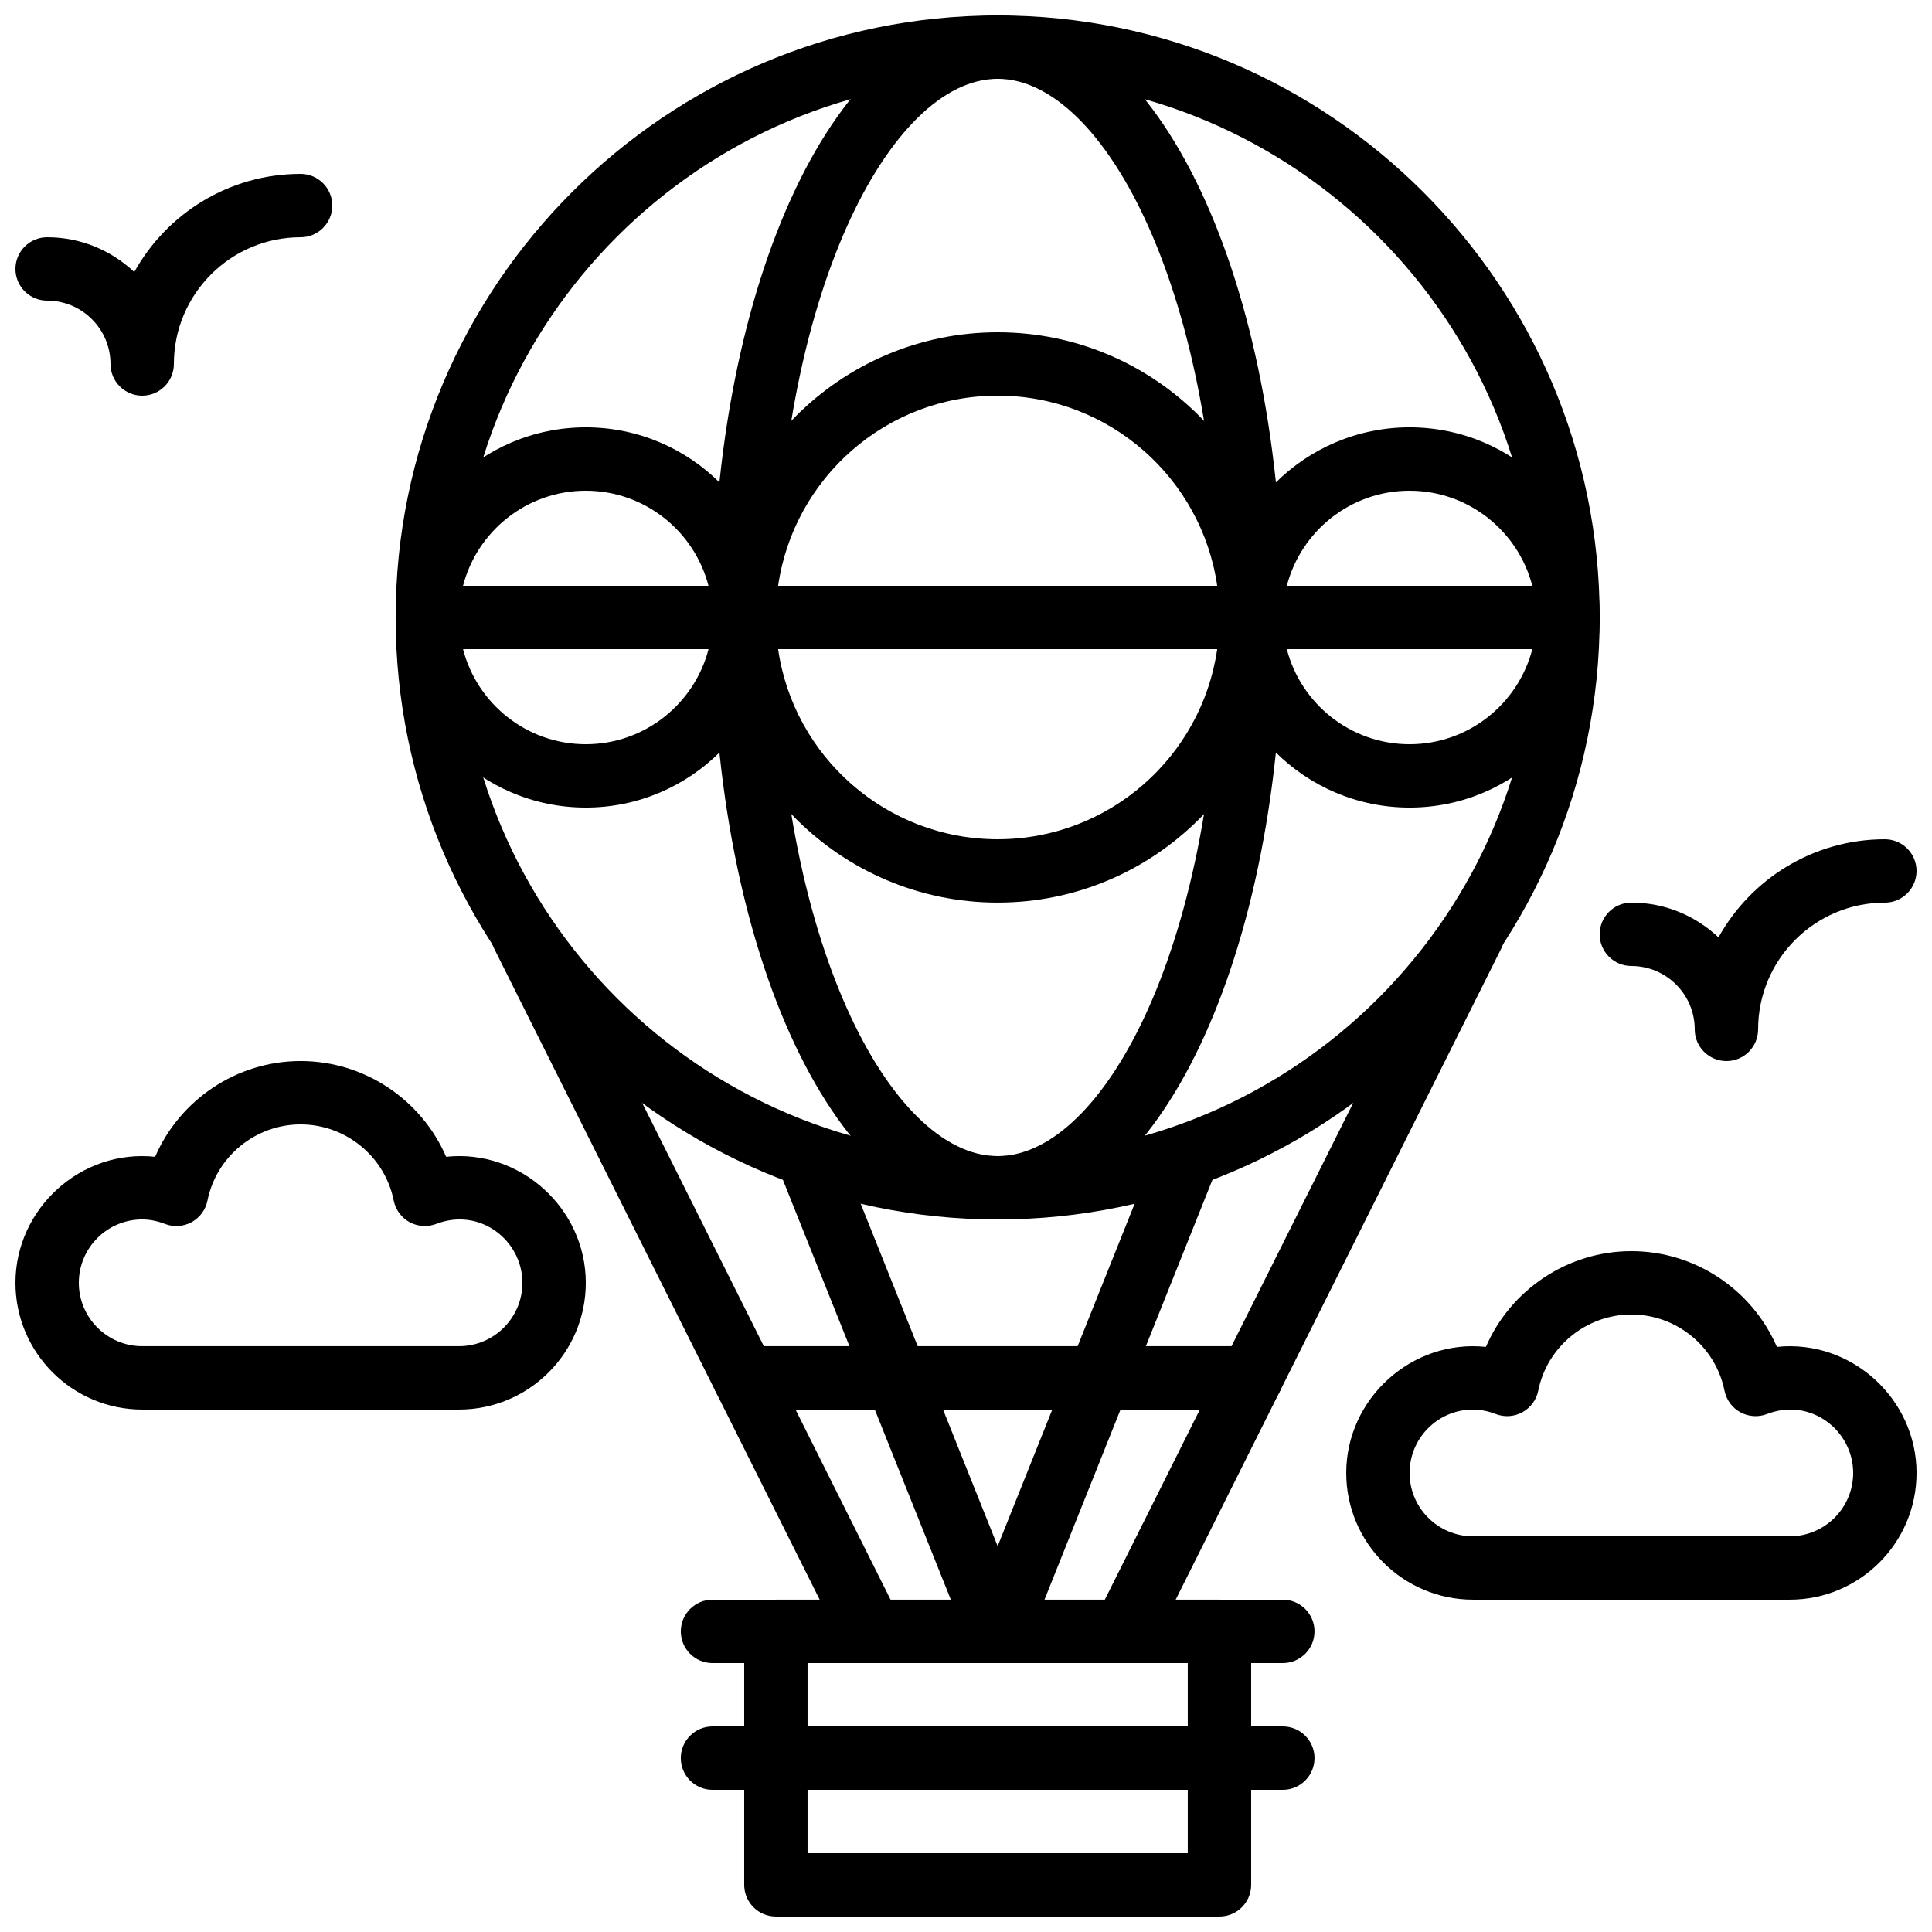
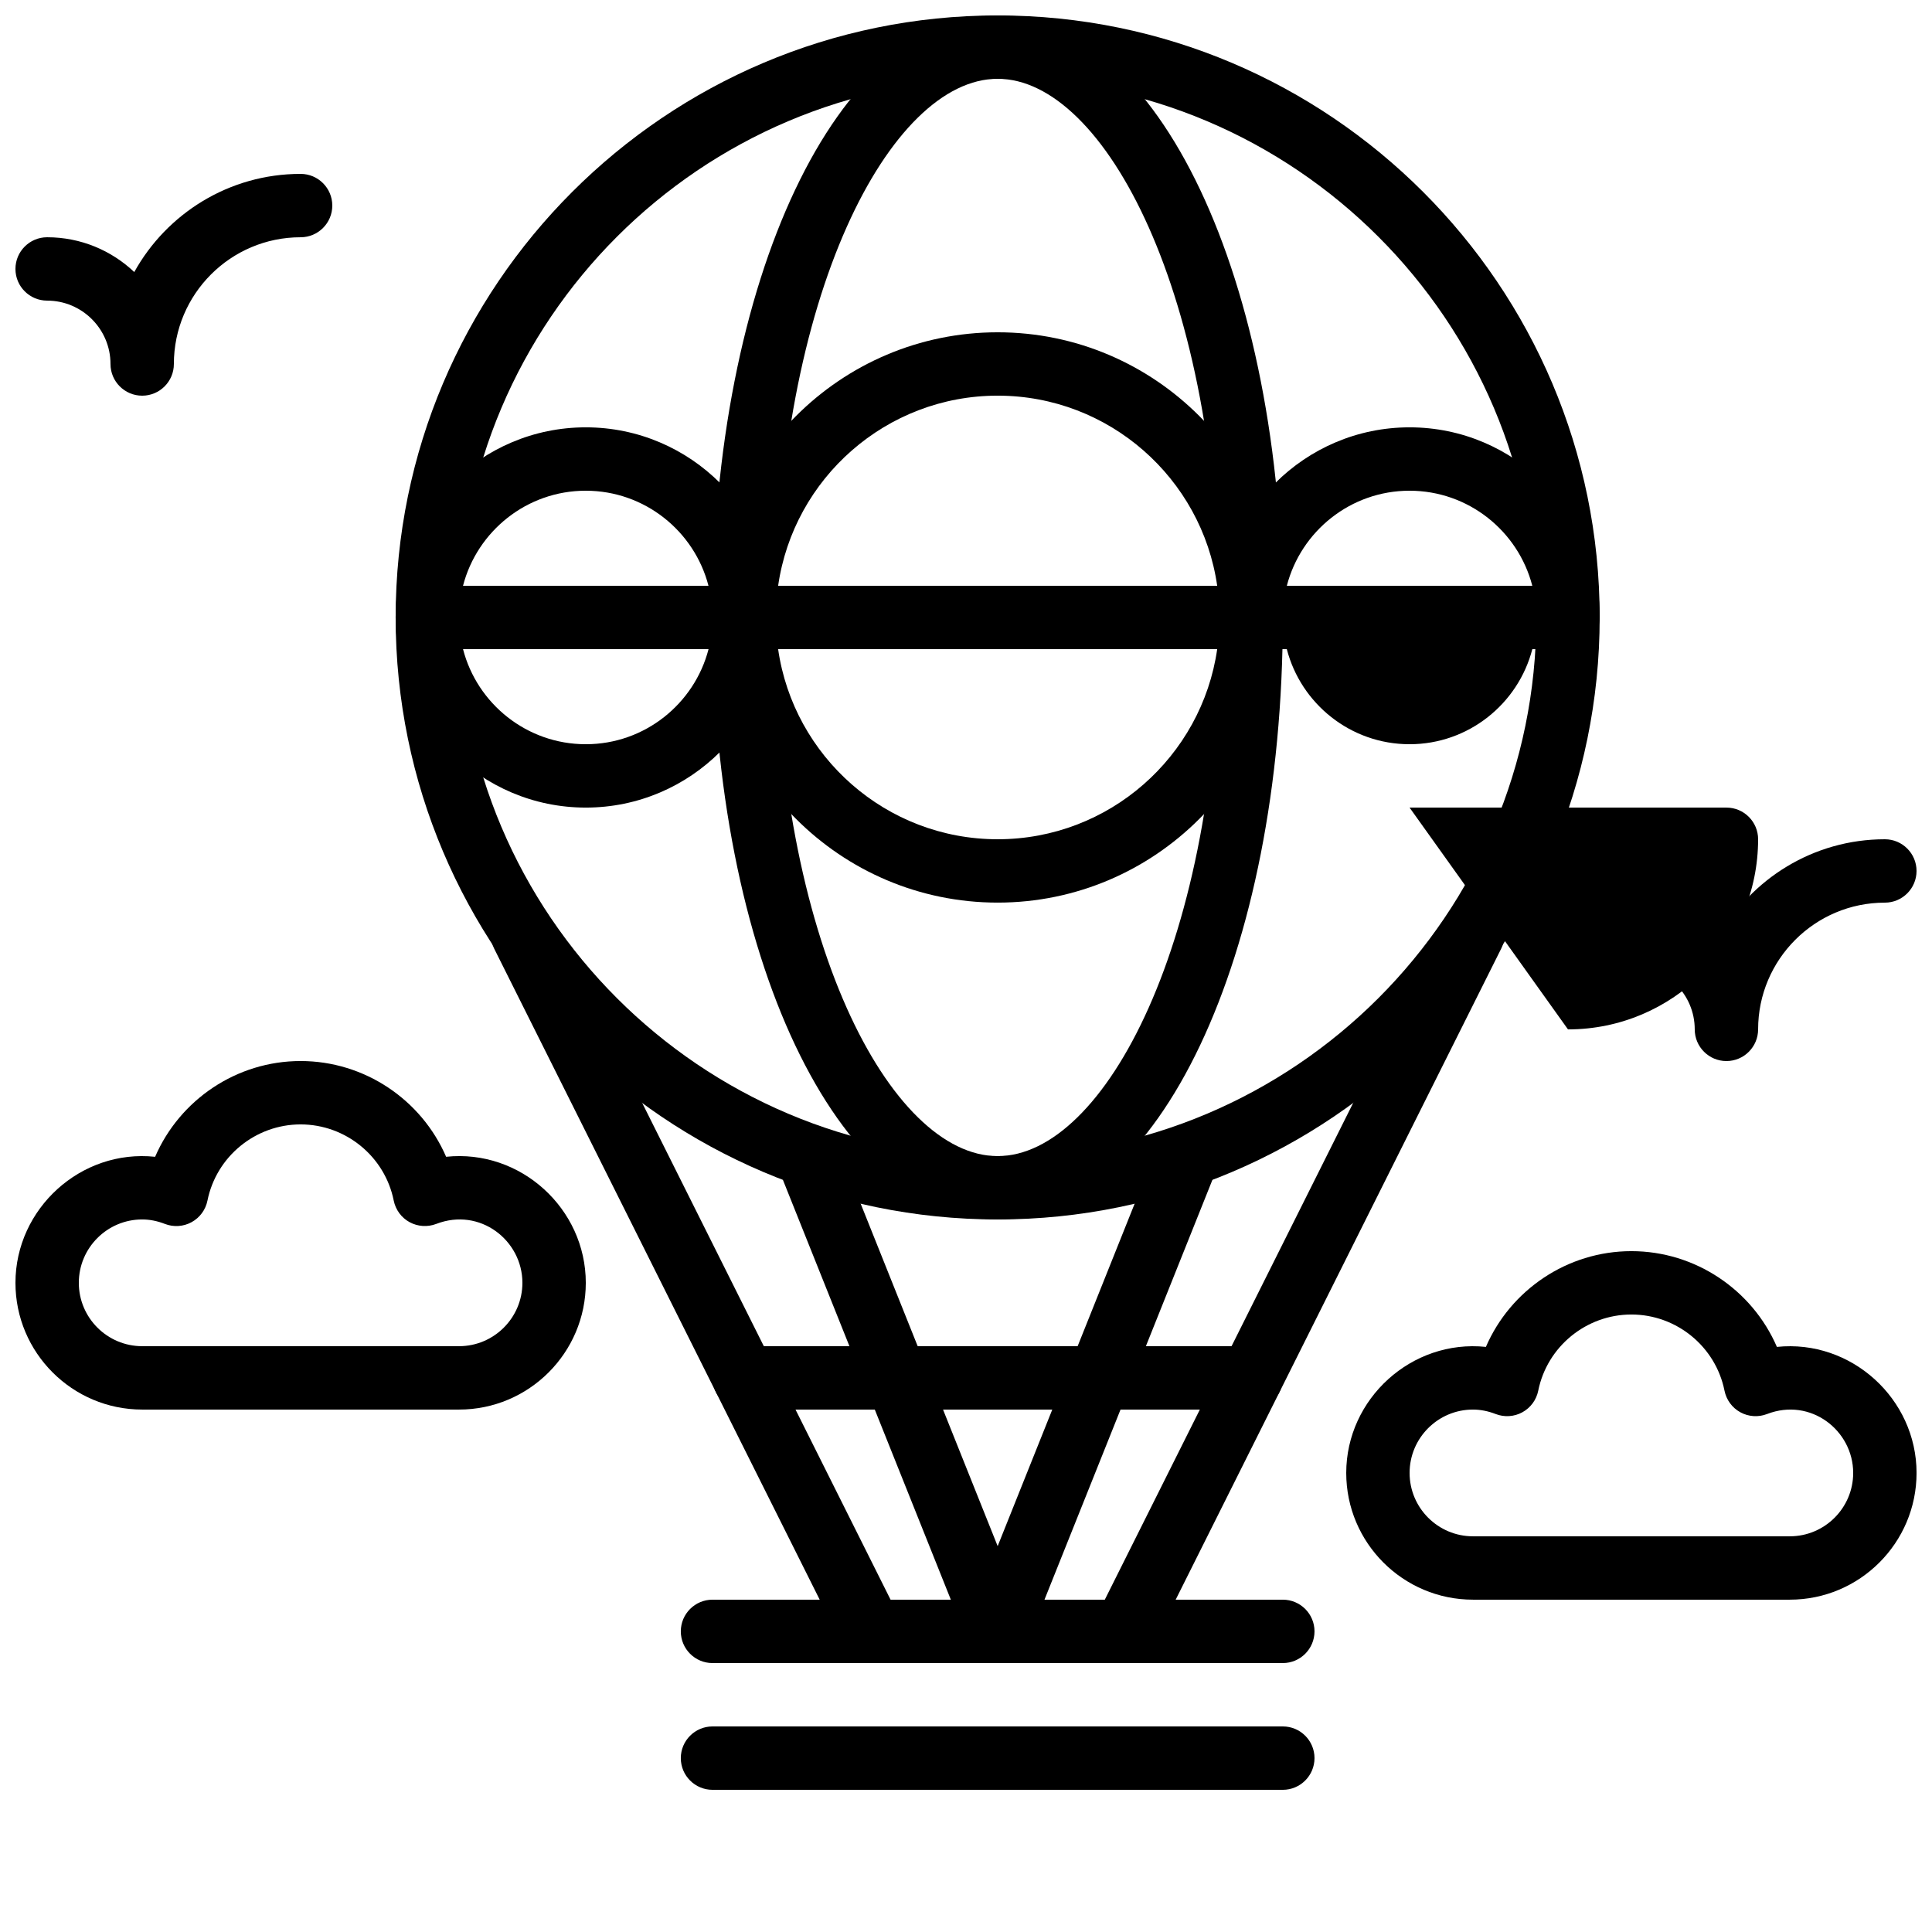
<svg xmlns="http://www.w3.org/2000/svg" width="800px" height="800px" version="1.1" viewBox="144 144 512 512">
  <defs>
    <clipPath id="g">
      <path d="m248 148.09h320v319.91h-320z" />
    </clipPath>
    <clipPath id="f">
      <path d="m332 148.09h152v319.91h-152z" />
    </clipPath>
    <clipPath id="e">
-       <path d="m341 567h135v84.902h-135z" />
-     </clipPath>
+       </clipPath>
    <clipPath id="d">
      <path d="m148.09 190h84.906v59h-84.906z" />
    </clipPath>
    <clipPath id="c">
      <path d="m567 366h84.902v60h-84.902z" />
    </clipPath>
    <clipPath id="b">
      <path d="m148.09 425h151.91v93h-151.91z" />
    </clipPath>
    <clipPath id="a">
      <path d="m500 475h151.9v93h-151.9z" />
    </clipPath>
  </defs>
  <g clip-path="url(#g)">
    <path d="m408.39 467.17c-87.973 0-159.54-71.566-159.54-159.54 0-87.973 71.566-159.54 159.54-159.54 87.973 0 159.54 71.566 159.54 159.54 0 87.973-71.566 159.54-159.54 159.54zm0-302.29c-78.711 0-142.75 64.035-142.75 142.75 0 78.711 64.035 142.75 142.75 142.75 78.711 0 142.75-64.035 142.75-142.75 0-78.711-64.035-142.75-142.75-142.75z" />
  </g>
  <g clip-path="url(#f)">
    <path d="m408.39 467.17c-42.379 0-75.57-70.078-75.57-159.54 0-89.461 33.191-159.54 75.57-159.54 42.379 0 75.57 70.078 75.57 159.54 0 89.461-33.191 159.54-75.57 159.54zm0-302.29c-28.391 0-58.777 57.359-58.777 142.75 0 85.387 30.387 142.75 58.777 142.75s58.777-57.359 58.777-142.75c0-85.387-30.387-142.75-58.777-142.75z" />
  </g>
  <path d="m257.25 299.24h302.29v16.793h-302.29z" />
  <path d="m374.82 584.73c-3.082 0-6.047-1.695-7.516-4.644l-92.363-184.73c-2.074-4.148-0.395-9.195 3.754-11.27 4.141-2.09 9.188-0.402 11.27 3.754l92.363 184.73c2.074 4.148 0.395 9.195-3.754 11.27-1.211 0.602-2.496 0.891-3.754 0.891z" />
  <path d="m408.39 584.73c-3.332 0-6.481-2-7.801-5.281l-50.383-125.95c-1.723-4.309 0.371-9.195 4.676-10.914 4.301-1.703 9.188 0.379 10.914 4.676l50.383 125.95c1.723 4.309-0.371 9.195-4.676 10.914-1.012 0.41-2.07 0.605-3.113 0.605z" />
  <path d="m299.24 358.02c-27.777 0-50.383-22.598-50.383-50.383 0-4.637 3.762-8.398 8.398-8.398h83.969c4.637 0 8.398 3.762 8.398 8.398-0.004 27.785-22.609 50.383-50.383 50.383zm-32.531-41.984c3.738 14.469 16.902 25.191 32.531 25.191 15.625 0 28.785-10.723 32.531-25.191z" />
-   <path d="m517.55 358.02c-27.777 0-50.383-22.598-50.383-50.383 0-4.637 3.762-8.398 8.398-8.398h83.969c4.637 0 8.398 3.762 8.398 8.398-0.004 27.785-22.605 50.383-50.383 50.383zm-32.531-41.984c3.738 14.469 16.902 25.191 32.531 25.191 15.625 0 28.785-10.723 32.531-25.191z" />
+   <path d="m517.55 358.02h83.969c4.637 0 8.398 3.762 8.398 8.398-0.004 27.785-22.605 50.383-50.383 50.383zm-32.531-41.984c3.738 14.469 16.902 25.191 32.531 25.191 15.625 0 28.785-10.723 32.531-25.191z" />
  <path d="m408.39 383.2c-41.672 0-75.57-33.906-75.57-75.57 0-4.637 3.762-8.398 8.398-8.398h134.35c4.637 0 8.398 3.762 8.398 8.398-0.004 41.664-33.898 75.57-75.574 75.57zm-58.18-67.172c4.09 28.449 28.617 50.383 58.18 50.383 29.566 0 54.094-21.934 58.18-50.383z" />
  <g clip-path="url(#e)">
    <path d="m467.17 651.9h-117.55c-4.637 0-8.398-3.762-8.398-8.398v-67.176c0-4.637 3.762-8.398 8.398-8.398h117.55c4.637 0 8.398 3.762 8.398 8.398v67.176c0 4.637-3.762 8.398-8.398 8.398zm-109.16-16.793h100.76v-50.383l-100.76 0.004z" />
  </g>
  <path d="m441.97 584.73c-1.258 0-2.543-0.285-3.754-0.883-4.148-2.074-5.828-7.121-3.754-11.27l92.363-184.73c2.074-4.156 7.121-5.836 11.27-3.754 4.148 2.074 5.828 7.121 3.754 11.27l-92.363 184.73c-1.469 2.938-4.434 4.637-7.516 4.637z" />
  <path d="m408.39 584.73c-1.043 0-2.09-0.191-3.113-0.605-4.309-1.73-6.398-6.609-4.676-10.914l50.383-125.95c1.723-4.309 6.609-6.391 10.914-4.676 4.309 1.73 6.398 6.609 4.676 10.914l-50.383 125.95c-1.316 3.281-4.477 5.281-7.801 5.281z" />
  <path d="m483.96 584.73h-151.14c-4.637 0-8.398-3.762-8.398-8.398s3.762-8.398 8.398-8.398h151.14c4.637 0 8.398 3.762 8.398 8.398-0.004 4.637-3.766 8.398-8.402 8.398z" />
  <path d="m483.96 618.32h-151.14c-4.637 0-8.398-3.762-8.398-8.398s3.762-8.398 8.398-8.398h151.14c4.637 0 8.398 3.762 8.398 8.398-0.004 4.637-3.766 8.398-8.402 8.398z" />
  <path d="m475.57 517.55h-134.35c-4.637 0-8.398-3.762-8.398-8.398s3.762-8.398 8.398-8.398h134.35c4.637 0 8.398 3.762 8.398 8.398-0.004 4.637-3.766 8.398-8.398 8.398z" />
  <g clip-path="url(#d)">
    <path d="m181.68 248.86c-4.637 0-8.398-3.762-8.398-8.398 0-9.262-7.531-16.793-16.793-16.793-4.633 0-8.395-3.762-8.395-8.395 0-4.637 3.762-8.398 8.398-8.398 8.934 0 17.062 3.512 23.09 9.219 8.598-15.5 25.141-26.012 44.082-26.012 4.637 0 8.398 3.762 8.398 8.398 0 4.633-3.762 8.395-8.398 8.395-18.523 0-33.586 15.062-33.586 33.586 0 4.637-3.762 8.398-8.398 8.398z" />
  </g>
  <g clip-path="url(#c)">
    <path d="m601.52 425.19c-4.637 0-8.398-3.762-8.398-8.398 0-9.262-7.531-16.793-16.793-16.793-4.637 0-8.398-3.762-8.398-8.398 0-4.637 3.762-8.398 8.398-8.398 8.934 0 17.062 3.512 23.09 9.219 8.598-15.492 25.141-26.008 44.086-26.008 4.637 0 8.398 3.762 8.398 8.398 0 4.637-3.762 8.398-8.398 8.398-18.523 0-33.586 15.062-33.586 33.586-0.004 4.633-3.766 8.395-8.398 8.395z" />
  </g>
  <g clip-path="url(#b)">
    <path d="m265.65 517.55h-83.969c-18.523 0-33.586-15.062-33.586-33.586 0-19.656 17.332-35.484 37.012-33.402 6.527-15.102 21.59-25.379 38.559-25.379s32.035 10.277 38.559 25.375c19.727-2.082 37.016 13.746 37.016 33.402 0 18.523-15.066 33.59-33.59 33.59zm-83.969-50.383c-9.262 0-16.793 7.531-16.793 16.793 0 9.262 7.531 16.793 16.793 16.793h83.969c9.262 0 16.793-7.531 16.793-16.793 0-11.234-11.234-20.086-22.832-15.609-2.309 0.883-4.894 0.715-7.07-0.469-2.176-1.184-3.703-3.281-4.199-5.711-2.34-11.695-12.719-20.191-24.676-20.191-11.957 0-22.336 8.496-24.688 20.195-0.488 2.426-2.023 4.516-4.199 5.711-2.176 1.191-4.762 1.359-7.07 0.469-2.019-0.793-4.051-1.188-6.027-1.188z" />
  </g>
  <g clip-path="url(#a)">
    <path d="m618.32 567.93h-83.969c-18.523 0-33.586-15.062-33.586-33.586 0-19.656 17.34-35.461 37.012-33.402 6.523-15.098 21.59-25.375 38.559-25.375s32.035 10.277 38.559 25.375c19.699-2.051 37.012 13.746 37.012 33.402 0 18.523-15.062 33.586-33.586 33.586zm-83.969-50.379c-9.262 0-16.793 7.531-16.793 16.793 0 9.262 7.531 16.793 16.793 16.793h83.969c9.262 0 16.793-7.531 16.793-16.793 0-11.234-11.242-20.078-22.832-15.609-2.309 0.891-4.894 0.723-7.07-0.469-2.176-1.191-3.703-3.281-4.199-5.711-2.34-11.699-12.719-20.195-24.676-20.195s-22.336 8.496-24.688 20.195c-0.488 2.426-2.023 4.516-4.199 5.711-2.176 1.191-4.762 1.359-7.07 0.469-2.023-0.789-4.055-1.184-6.027-1.184z" />
  </g>
  <path d="m559.54 316.03h-83.969c-4.637 0-8.398-3.762-8.398-8.398 0-27.785 22.605-50.383 50.383-50.383 27.777 0 50.383 22.598 50.383 50.383-0.004 4.637-3.766 8.398-8.398 8.398zm-74.516-16.793h65.051c-3.738-14.469-16.902-25.191-32.531-25.191-15.625 0-28.773 10.723-32.52 25.191z" />
  <path d="m341.22 316.03h-83.969c-4.637 0-8.398-3.762-8.398-8.398 0-27.785 22.605-50.383 50.383-50.383 27.777 0 50.383 22.598 50.383 50.383-0.004 4.637-3.766 8.398-8.398 8.398zm-74.516-16.793h65.051c-3.738-14.469-16.902-25.191-32.531-25.191-15.625 0-28.773 10.723-32.52 25.191z" />
  <path d="m475.57 316.03h-134.35c-4.637 0-8.398-3.762-8.398-8.398 0-41.664 33.898-75.57 75.57-75.57s75.57 33.906 75.57 75.57c0 4.637-3.762 8.398-8.395 8.398zm-125.36-16.793h116.36c-4.09-28.449-28.617-50.383-58.18-50.383-29.57 0-54.086 21.934-58.176 50.383z" />
</svg>